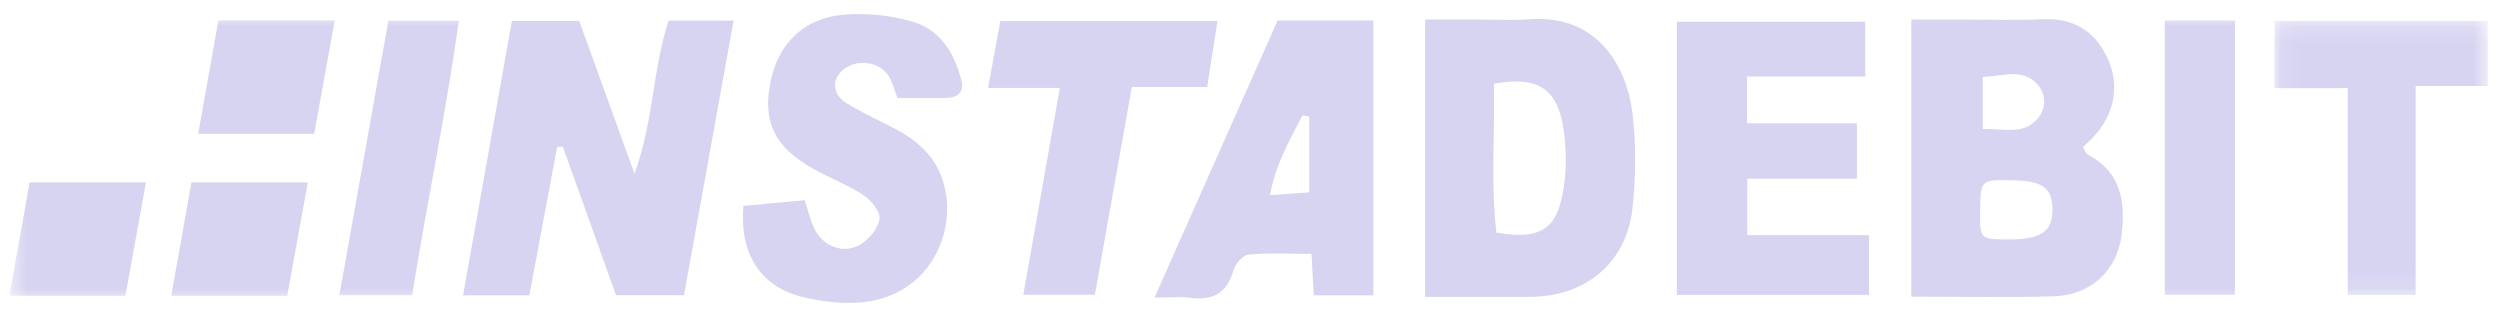
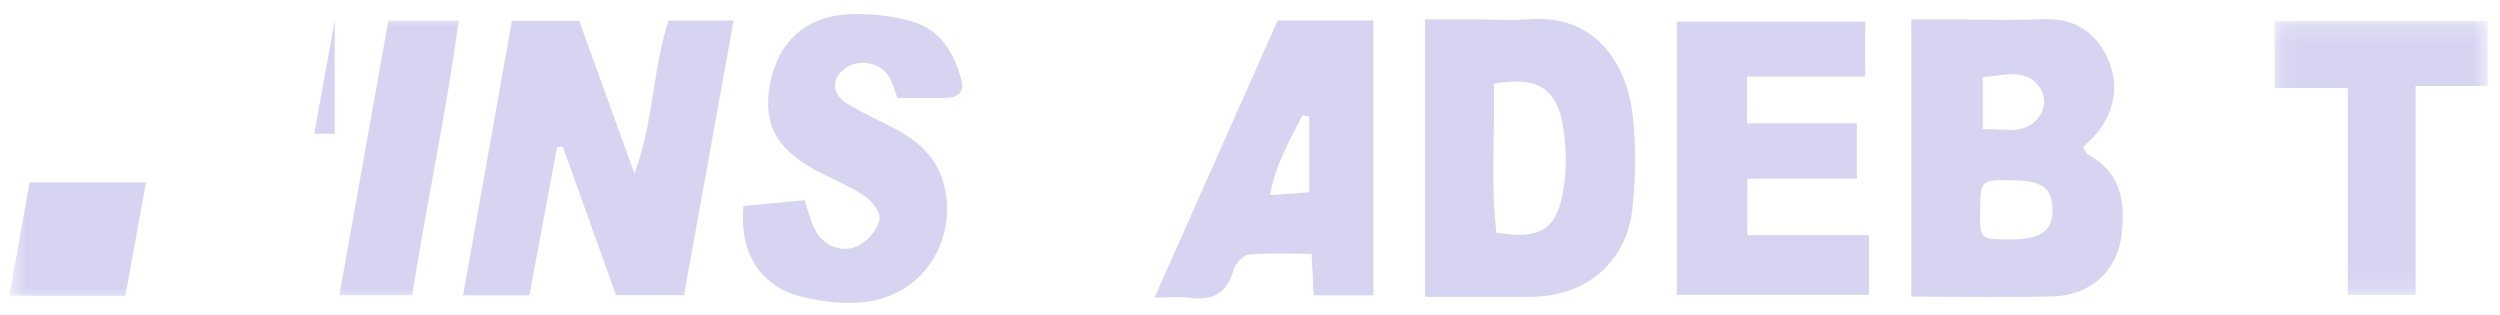
<svg xmlns="http://www.w3.org/2000/svg" width="143" height="18" viewBox="0 0 143 18" fill="none">
  <path fill-rule="evenodd" clip-rule="evenodd" d="M41.962 1.178C41.002 6.495 40.072 11.645 39.125 16.886H35.237C34.218 14.039 33.206 11.214 32.194 8.389C32.085 8.394 31.977 8.399 31.868 8.405C31.344 11.208 30.82 14.011 30.28 16.894H26.487C27.423 11.632 28.346 6.446 29.279 1.199H33.132C34.11 3.9 35.13 6.719 36.295 9.94C37.407 6.859 37.336 3.917 38.244 1.178H41.962Z" fill="#AFABE4" fill-opacity="0.5" />
  <path fill-rule="evenodd" clip-rule="evenodd" d="M113.416 7.377C114.708 7.354 115.854 7.766 116.654 6.651C117.084 6.05 116.964 5.325 116.574 4.865C115.729 3.868 114.577 4.363 113.416 4.399V7.377ZM113.266 11.923C113.233 13.625 113.268 13.671 114.591 13.697C116.695 13.737 117.406 13.305 117.402 11.989C117.398 10.79 116.853 10.358 115.294 10.319C113.298 10.268 113.298 10.268 113.266 11.923ZM109.328 16.968V1.116H112.068C113.65 1.116 115.234 1.173 116.813 1.1C118.533 1.02 119.772 1.718 120.505 3.226C121.299 4.857 120.958 6.557 119.687 7.898C119.527 8.066 119.349 8.219 119.15 8.407C119.234 8.552 119.28 8.758 119.402 8.823C121.313 9.846 121.598 11.504 121.352 13.46C121.115 15.353 119.734 16.888 117.408 16.952C114.779 17.024 112.146 16.968 109.328 16.968Z" fill="#AFABE4" fill-opacity="0.5" />
  <path fill-rule="evenodd" clip-rule="evenodd" d="M85.452 4.788C85.513 7.692 85.261 10.526 85.596 13.306C88.498 13.813 89.204 12.816 89.504 10.276C89.593 9.525 89.577 8.749 89.508 7.993C89.262 5.272 88.258 4.282 85.452 4.788ZM81.516 16.98V1.115H84.623C85.562 1.115 86.506 1.177 87.439 1.104C91.451 0.79 93.064 3.899 93.376 6.477C93.592 8.256 93.568 10.097 93.381 11.882C93.051 15.025 90.713 16.967 87.523 16.979C85.587 16.986 83.651 16.98 81.516 16.98Z" fill="#AFABE4" fill-opacity="0.5" />
  <path fill-rule="evenodd" clip-rule="evenodd" d="M99.945 13.449H106.906V16.867H95.916V1.242H106.69V4.376H99.927V7.055H106.214V10.221H99.945V13.449Z" fill="#AFABE4" fill-opacity="0.5" />
  <path fill-rule="evenodd" clip-rule="evenodd" d="M42.525 11.778C43.749 11.664 44.851 11.561 46.031 11.451C46.203 11.976 46.329 12.541 46.569 13.052C47.055 14.091 48.253 14.563 49.216 13.984C49.715 13.683 50.23 13.063 50.309 12.524C50.369 12.117 49.845 11.466 49.412 11.178C48.542 10.6 47.542 10.22 46.621 9.714C44.329 8.454 43.61 7.024 44.066 4.718C44.513 2.458 46.015 0.989 48.39 0.827C49.649 0.741 50.985 0.888 52.196 1.238C53.778 1.697 54.592 3.031 54.991 4.582C55.164 5.252 54.794 5.584 54.147 5.598C53.216 5.617 52.285 5.603 51.331 5.603C51.174 5.195 51.072 4.735 50.837 4.359C50.399 3.66 49.4 3.41 48.657 3.735C47.597 4.199 47.44 5.283 48.413 5.897C49.349 6.487 50.385 6.918 51.358 7.453C52.684 8.182 53.675 9.155 54.037 10.73C54.688 13.558 52.999 16.89 49.392 17.284C48.257 17.407 47.045 17.253 45.924 16.991C43.508 16.427 42.279 14.492 42.525 11.778Z" fill="#AFABE4" fill-opacity="0.5" />
  <path fill-rule="evenodd" clip-rule="evenodd" d="M74.889 6.669C74.759 6.644 74.629 6.619 74.499 6.595C73.79 8.008 72.96 9.372 72.646 11.161C73.539 11.097 74.256 11.046 74.889 11.001V6.669ZM73.082 1.172H78.556V16.892H75.144C75.11 16.238 75.072 15.505 75.021 14.519C73.829 14.519 72.621 14.455 71.426 14.561C71.104 14.589 70.659 15.086 70.558 15.447C70.194 16.76 69.389 17.207 68.091 17.035C67.522 16.96 66.935 17.022 66.038 17.022C68.456 11.582 70.766 6.383 73.082 1.172Z" fill="#AFABE4" fill-opacity="0.5" />
-   <path fill-rule="evenodd" clip-rule="evenodd" d="M56.518 5.03C56.771 3.649 56.988 2.468 57.219 1.204H69.638C69.437 2.494 69.254 3.673 69.051 4.978H64.74C64.028 8.984 63.339 12.862 62.628 16.86H58.533C59.225 12.946 59.907 9.08 60.622 5.03H56.518Z" fill="#AFABE4" fill-opacity="0.5" />
  <mask id="mask0_3442_10291" style="mask-type:alpha" maskUnits="userSpaceOnUse" x="130" y="1" width="13" height="16">
    <path d="M130.101 1.193H142.297V16.875H130.101V1.193Z" fill="white" />
  </mask>
  <g mask="url(#mask0_3442_10291)">
    <path fill-rule="evenodd" clip-rule="evenodd" d="M138.174 4.921V16.875H134.29V5.039H130.101V1.193H142.298V4.921H138.174Z" fill="#AFABE4" fill-opacity="0.5" />
  </g>
  <mask id="mask1_3442_10291" style="mask-type:alpha" maskUnits="userSpaceOnUse" x="0" y="0" width="143" height="18">
    <path d="M0.538 17.328H142.298V0.804H0.538V17.328Z" fill="white" />
  </mask>
  <g mask="url(#mask1_3442_10291)">
-     <path fill-rule="evenodd" clip-rule="evenodd" d="M123.828 16.865H127.837V1.172H123.828V16.865Z" fill="#AFABE4" fill-opacity="0.5" />
    <path fill-rule="evenodd" clip-rule="evenodd" d="M22.215 1.183H26.245C25.515 6.474 24.413 11.616 23.573 16.887H19.411C20.355 11.596 21.282 6.408 22.215 1.183Z" fill="#AFABE4" fill-opacity="0.5" />
-     <path fill-rule="evenodd" clip-rule="evenodd" d="M19.148 1.168C18.746 3.386 18.367 5.475 17.973 7.65H11.337C11.733 5.425 12.107 3.326 12.491 1.168H19.148Z" fill="#AFABE4" fill-opacity="0.5" />
-     <path fill-rule="evenodd" clip-rule="evenodd" d="M17.607 10.434C17.204 12.651 16.826 14.741 16.431 16.915H9.796C10.192 14.69 10.565 12.592 10.949 10.434H17.607Z" fill="#AFABE4" fill-opacity="0.5" />
+     <path fill-rule="evenodd" clip-rule="evenodd" d="M19.148 1.168C18.746 3.386 18.367 5.475 17.973 7.65H11.337H19.148Z" fill="#AFABE4" fill-opacity="0.5" />
    <path fill-rule="evenodd" clip-rule="evenodd" d="M1.692 10.434H8.349C7.947 12.651 7.568 14.741 7.174 16.915H0.538" fill="#AFABE4" fill-opacity="0.5" />
  </g>
</svg>